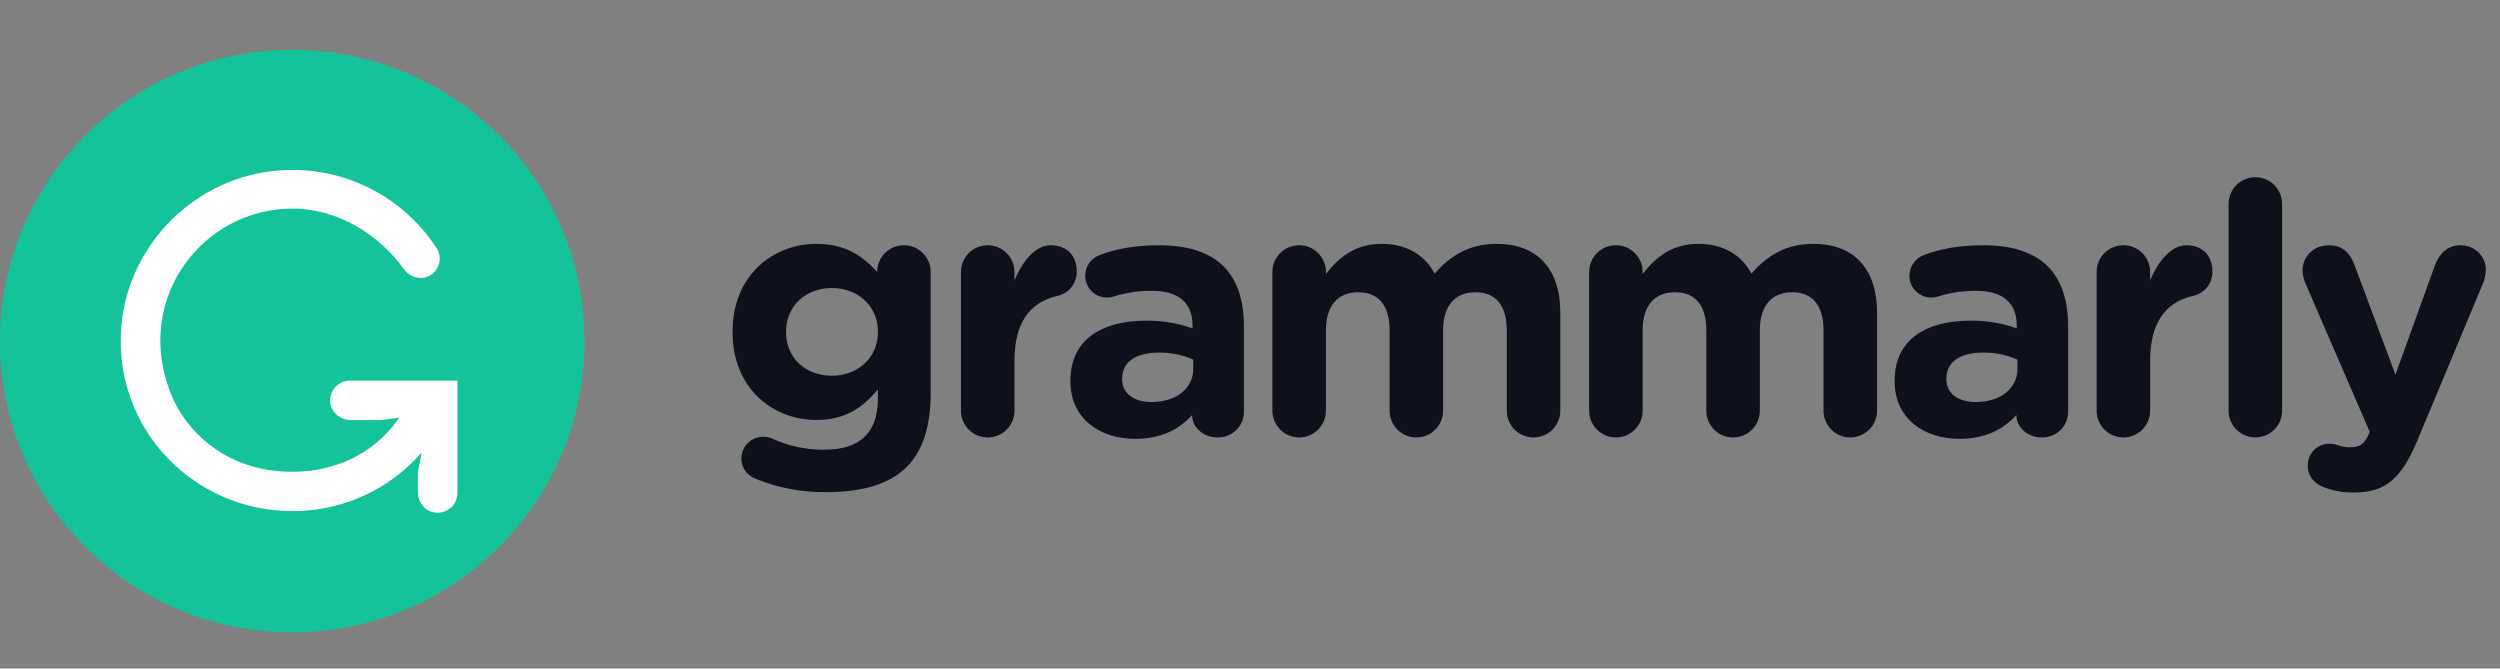
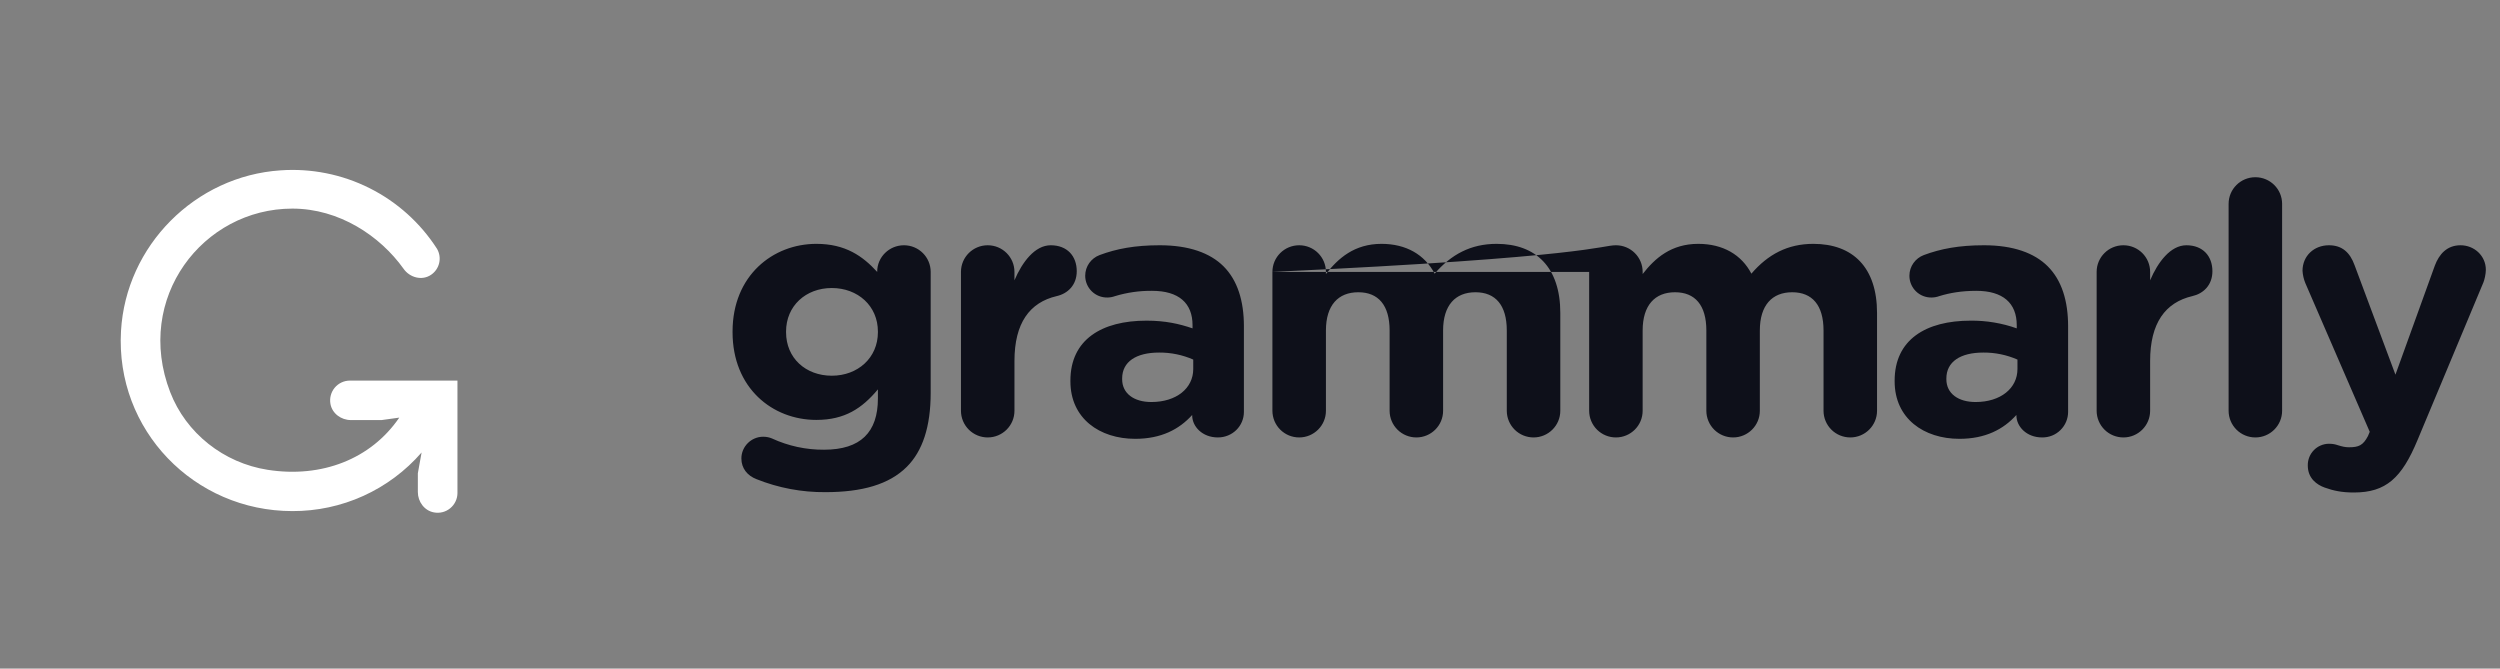
<svg xmlns="http://www.w3.org/2000/svg" width="172" height="46" viewBox="0 0 172 46" fill="none">
  <rect x="0" y="0" width="172" height="46" fill="#808080" stroke="none" />
-   <path fill-rule="evenodd" clip-rule="evenodd" d="M52.047 32.966C51.418 32.726 51.007 32.219 51.007 31.542C51.007 30.723 51.683 30.047 52.507 30.047C52.749 30.047 52.944 30.096 53.113 30.167C54.236 30.685 55.459 30.949 56.695 30.94C59.215 30.94 60.4 29.735 60.4 27.417V26.789C59.31 28.093 58.125 28.89 56.164 28.89C53.137 28.89 50.4 26.694 50.4 22.856V22.809C50.4 18.948 53.185 16.777 56.164 16.777C58.173 16.777 59.358 17.623 60.351 18.708V18.683C60.351 17.693 61.174 16.874 62.192 16.874C63.207 16.874 64.031 17.693 64.031 18.707V27.032C64.031 29.348 63.475 31.036 62.385 32.121C61.174 33.33 59.31 33.86 56.792 33.86C55.167 33.874 53.555 33.57 52.047 32.966ZM60.4 22.857V22.809C60.4 21.047 59.019 19.816 57.228 19.816C55.438 19.816 54.081 21.047 54.081 22.809V22.857C54.081 24.642 55.438 25.849 57.228 25.849C59.019 25.849 60.4 24.618 60.4 22.857ZM66.114 18.707C66.114 17.693 66.938 16.874 67.954 16.874C68.972 16.874 69.794 17.693 69.794 18.707V19.285C70.327 18.032 71.198 16.874 72.289 16.874C73.427 16.874 74.08 17.621 74.08 18.659C74.08 19.623 73.451 20.203 72.7 20.372C70.836 20.808 69.795 22.23 69.795 24.835V28.261C69.795 29.275 68.972 30.096 67.954 30.096C67.713 30.096 67.474 30.049 67.251 29.957C67.028 29.865 66.825 29.73 66.654 29.56C66.484 29.39 66.348 29.188 66.255 28.965C66.163 28.743 66.115 28.504 66.114 28.263V18.707ZM73.644 26.235V26.187C73.644 23.363 75.799 22.061 78.875 22.061C80.182 22.061 81.126 22.278 82.047 22.591V22.374C82.047 20.855 81.102 20.009 79.262 20.009C78.401 20 77.543 20.122 76.719 20.372C76.549 20.435 76.369 20.468 76.188 20.469C75.989 20.473 75.791 20.437 75.606 20.363C75.421 20.29 75.253 20.18 75.111 20.041C74.969 19.901 74.856 19.735 74.779 19.551C74.702 19.368 74.662 19.171 74.662 18.972C74.662 18.32 75.071 17.766 75.655 17.548C76.816 17.114 78.075 16.874 79.794 16.874C81.803 16.874 83.257 17.404 84.176 18.32C85.144 19.285 85.581 20.71 85.581 22.447V28.333C85.581 29.323 84.782 30.096 83.789 30.096C82.724 30.096 82.022 29.348 82.022 28.576V28.55C81.126 29.54 79.893 30.191 78.099 30.191C75.655 30.191 73.644 28.793 73.644 26.235ZM82.095 25.389V24.739C81.355 24.414 80.554 24.25 79.746 24.256C78.171 24.256 77.204 24.883 77.204 26.042V26.09C77.204 27.08 78.027 27.659 79.213 27.659C80.933 27.659 82.095 26.718 82.095 25.389ZM87.542 18.707C87.542 17.693 88.366 16.874 89.384 16.874C90.4 16.874 91.224 17.693 91.224 18.707V18.852C92.069 17.766 93.185 16.777 95.048 16.777C96.743 16.777 98.026 17.524 98.704 18.828C99.842 17.501 101.199 16.777 102.965 16.777C105.701 16.777 107.349 18.418 107.349 21.531V28.261C107.349 29.275 106.524 30.096 105.508 30.096C105.267 30.096 105.028 30.049 104.805 29.957C104.582 29.865 104.379 29.731 104.208 29.56C104.037 29.39 103.901 29.188 103.808 28.965C103.715 28.743 103.667 28.504 103.667 28.263V22.736C103.667 20.999 102.891 20.107 101.512 20.107C100.132 20.107 99.285 20.999 99.285 22.736V28.263C99.285 29.275 98.463 30.096 97.445 30.096C96.958 30.096 96.491 29.904 96.146 29.56C95.801 29.216 95.606 28.75 95.605 28.263V22.736C95.605 20.999 94.83 20.107 93.451 20.107C92.069 20.107 91.224 20.999 91.224 22.736V28.263C91.224 29.275 90.4 30.096 89.384 30.096C89.142 30.096 88.903 30.049 88.68 29.958C88.457 29.866 88.254 29.731 88.083 29.561C87.912 29.391 87.776 29.188 87.683 28.966C87.591 28.743 87.543 28.504 87.542 28.263V18.707ZM109.334 18.707C109.334 17.693 110.158 16.874 111.174 16.874C112.192 16.874 113.015 17.693 113.015 18.707V18.852C113.861 17.766 114.975 16.777 116.84 16.777C118.535 16.777 119.818 17.524 120.496 18.828C121.634 17.501 122.99 16.777 124.756 16.777C127.493 16.777 129.14 18.418 129.14 21.531V28.261C129.14 29.275 128.316 30.096 127.298 30.096C126.811 30.096 126.344 29.904 125.999 29.56C125.654 29.216 125.46 28.75 125.459 28.263V22.736C125.459 20.999 124.683 20.107 123.304 20.107C121.923 20.107 121.077 20.999 121.077 22.736V28.263C121.077 29.275 120.253 30.096 119.237 30.096C118.996 30.096 118.757 30.049 118.534 29.957C118.311 29.865 118.108 29.73 117.937 29.56C117.766 29.39 117.631 29.188 117.538 28.965C117.445 28.743 117.397 28.504 117.397 28.263V22.736C117.397 20.999 116.622 20.107 115.241 20.107C113.861 20.107 113.014 20.999 113.014 22.736V28.263C113.014 29.275 112.192 30.096 111.174 30.096C110.933 30.096 110.694 30.049 110.471 29.957C110.248 29.865 110.045 29.73 109.874 29.56C109.703 29.39 109.568 29.188 109.475 28.965C109.382 28.743 109.335 28.504 109.334 28.263V18.707ZM130.351 26.235V26.187C130.351 23.363 132.506 22.061 135.581 22.061C136.661 22.051 137.734 22.23 138.752 22.591V22.374C138.752 20.855 137.807 20.009 135.967 20.009C134.951 20.009 134.128 20.155 133.426 20.372C133.255 20.435 133.075 20.468 132.894 20.469C132.695 20.473 132.497 20.438 132.312 20.364C132.127 20.291 131.958 20.181 131.816 20.042C131.673 19.902 131.561 19.736 131.484 19.552C131.406 19.368 131.367 19.171 131.367 18.972C131.367 18.32 131.78 17.766 132.36 17.548C133.523 17.114 134.782 16.874 136.5 16.874C138.511 16.874 139.963 17.404 140.882 18.32C141.851 19.285 142.286 20.71 142.286 22.447V28.333C142.286 28.567 142.24 28.799 142.15 29.014C142.059 29.23 141.927 29.425 141.76 29.589C141.594 29.753 141.396 29.883 141.179 29.97C140.962 30.056 140.73 30.099 140.496 30.096C139.43 30.096 138.728 29.348 138.728 28.576V28.55C137.833 29.54 136.596 30.191 134.806 30.191C132.36 30.191 130.351 28.793 130.351 26.235ZM138.801 25.389V24.739C138.061 24.414 137.261 24.25 136.452 24.256C134.878 24.256 133.91 24.883 133.91 26.042V26.09C133.91 27.08 134.732 27.659 135.92 27.659C137.638 27.659 138.801 26.718 138.801 25.389ZM144.249 18.707C144.249 17.693 145.072 16.874 146.089 16.874C147.107 16.874 147.929 17.693 147.929 18.707V19.285C148.461 18.032 149.333 16.874 150.424 16.874C151.56 16.874 152.214 17.621 152.214 18.659C152.214 19.623 151.584 20.203 150.834 20.372C148.97 20.808 147.929 22.23 147.929 24.835V28.261C147.929 29.275 147.107 30.096 146.089 30.096C145.602 30.096 145.134 29.904 144.789 29.56C144.444 29.216 144.25 28.75 144.249 28.263V18.707ZM153.328 14.026C153.328 13.011 154.152 12.193 155.168 12.193C156.186 12.193 157.009 13.011 157.009 14.026V28.261C157.009 29.275 156.186 30.096 155.168 30.096C154.681 30.096 154.214 29.904 153.869 29.56C153.524 29.216 153.329 28.75 153.328 28.263V14.026ZM159.939 33.545C159.406 33.354 158.776 32.918 158.776 32.027C158.772 31.833 158.806 31.64 158.877 31.459C158.948 31.279 159.054 31.114 159.19 30.975C159.325 30.835 159.486 30.724 159.665 30.648C159.843 30.572 160.035 30.531 160.229 30.53C160.52 30.53 160.689 30.578 160.834 30.627C161.149 30.723 161.343 30.772 161.61 30.772C162.262 30.772 162.578 30.651 162.916 30L163.038 29.709L158.608 19.479C158.497 19.21 158.432 18.924 158.413 18.634C158.413 17.597 159.213 16.874 160.229 16.874C161.149 16.874 161.681 17.38 161.996 18.249L164.806 25.777L167.517 18.273C167.807 17.501 168.339 16.874 169.285 16.874C170.228 16.874 171.026 17.597 171.026 18.563C171.026 18.852 170.93 19.262 170.858 19.431L166.33 30.265C165.24 32.894 164.151 33.884 161.948 33.884C161.125 33.884 160.544 33.764 159.939 33.545Z" fill="#0E101A" />
-   <path fill-rule="evenodd" clip-rule="evenodd" d="M40.217 23.469C40.217 34.537 31.214 43.509 20.108 43.509C9.003 43.509 0 34.537 0 23.469C0 12.402 9.003 3.43 20.108 3.43C31.214 3.43 40.217 12.402 40.217 23.469Z" fill="#15C39A" />
+   <path fill-rule="evenodd" clip-rule="evenodd" d="M52.047 32.966C51.418 32.726 51.007 32.219 51.007 31.542C51.007 30.723 51.683 30.047 52.507 30.047C52.749 30.047 52.944 30.096 53.113 30.167C54.236 30.685 55.459 30.949 56.695 30.94C59.215 30.94 60.4 29.735 60.4 27.417V26.789C59.31 28.093 58.125 28.89 56.164 28.89C53.137 28.89 50.4 26.694 50.4 22.856V22.809C50.4 18.948 53.185 16.777 56.164 16.777C58.173 16.777 59.358 17.623 60.351 18.708V18.683C60.351 17.693 61.174 16.874 62.192 16.874C63.207 16.874 64.031 17.693 64.031 18.707V27.032C64.031 29.348 63.475 31.036 62.385 32.121C61.174 33.33 59.31 33.86 56.792 33.86C55.167 33.874 53.555 33.57 52.047 32.966ZM60.4 22.857V22.809C60.4 21.047 59.019 19.816 57.228 19.816C55.438 19.816 54.081 21.047 54.081 22.809V22.857C54.081 24.642 55.438 25.849 57.228 25.849C59.019 25.849 60.4 24.618 60.4 22.857ZM66.114 18.707C66.114 17.693 66.938 16.874 67.954 16.874C68.972 16.874 69.794 17.693 69.794 18.707V19.285C70.327 18.032 71.198 16.874 72.289 16.874C73.427 16.874 74.08 17.621 74.08 18.659C74.08 19.623 73.451 20.203 72.7 20.372C70.836 20.808 69.795 22.23 69.795 24.835V28.261C69.795 29.275 68.972 30.096 67.954 30.096C67.713 30.096 67.474 30.049 67.251 29.957C67.028 29.865 66.825 29.73 66.654 29.56C66.484 29.39 66.348 29.188 66.255 28.965C66.163 28.743 66.115 28.504 66.114 28.263V18.707ZM73.644 26.235V26.187C73.644 23.363 75.799 22.061 78.875 22.061C80.182 22.061 81.126 22.278 82.047 22.591V22.374C82.047 20.855 81.102 20.009 79.262 20.009C78.401 20 77.543 20.122 76.719 20.372C76.549 20.435 76.369 20.468 76.188 20.469C75.989 20.473 75.791 20.437 75.606 20.363C75.421 20.29 75.253 20.18 75.111 20.041C74.969 19.901 74.856 19.735 74.779 19.551C74.702 19.368 74.662 19.171 74.662 18.972C74.662 18.32 75.071 17.766 75.655 17.548C76.816 17.114 78.075 16.874 79.794 16.874C81.803 16.874 83.257 17.404 84.176 18.32C85.144 19.285 85.581 20.71 85.581 22.447V28.333C85.581 29.323 84.782 30.096 83.789 30.096C82.724 30.096 82.022 29.348 82.022 28.576V28.55C81.126 29.54 79.893 30.191 78.099 30.191C75.655 30.191 73.644 28.793 73.644 26.235ZM82.095 25.389V24.739C81.355 24.414 80.554 24.25 79.746 24.256C78.171 24.256 77.204 24.883 77.204 26.042V26.09C77.204 27.08 78.027 27.659 79.213 27.659C80.933 27.659 82.095 26.718 82.095 25.389ZM87.542 18.707C87.542 17.693 88.366 16.874 89.384 16.874C90.4 16.874 91.224 17.693 91.224 18.707V18.852C92.069 17.766 93.185 16.777 95.048 16.777C96.743 16.777 98.026 17.524 98.704 18.828C99.842 17.501 101.199 16.777 102.965 16.777C105.701 16.777 107.349 18.418 107.349 21.531V28.261C107.349 29.275 106.524 30.096 105.508 30.096C105.267 30.096 105.028 30.049 104.805 29.957C104.582 29.865 104.379 29.731 104.208 29.56C104.037 29.39 103.901 29.188 103.808 28.965C103.715 28.743 103.667 28.504 103.667 28.263V22.736C103.667 20.999 102.891 20.107 101.512 20.107C100.132 20.107 99.285 20.999 99.285 22.736V28.263C99.285 29.275 98.463 30.096 97.445 30.096C96.958 30.096 96.491 29.904 96.146 29.56C95.801 29.216 95.606 28.75 95.605 28.263V22.736C95.605 20.999 94.83 20.107 93.451 20.107C92.069 20.107 91.224 20.999 91.224 22.736V28.263C91.224 29.275 90.4 30.096 89.384 30.096C89.142 30.096 88.903 30.049 88.68 29.958C88.457 29.866 88.254 29.731 88.083 29.561C87.912 29.391 87.776 29.188 87.683 28.966C87.591 28.743 87.543 28.504 87.542 28.263V18.707ZC109.334 17.693 110.158 16.874 111.174 16.874C112.192 16.874 113.015 17.693 113.015 18.707V18.852C113.861 17.766 114.975 16.777 116.84 16.777C118.535 16.777 119.818 17.524 120.496 18.828C121.634 17.501 122.99 16.777 124.756 16.777C127.493 16.777 129.14 18.418 129.14 21.531V28.261C129.14 29.275 128.316 30.096 127.298 30.096C126.811 30.096 126.344 29.904 125.999 29.56C125.654 29.216 125.46 28.75 125.459 28.263V22.736C125.459 20.999 124.683 20.107 123.304 20.107C121.923 20.107 121.077 20.999 121.077 22.736V28.263C121.077 29.275 120.253 30.096 119.237 30.096C118.996 30.096 118.757 30.049 118.534 29.957C118.311 29.865 118.108 29.73 117.937 29.56C117.766 29.39 117.631 29.188 117.538 28.965C117.445 28.743 117.397 28.504 117.397 28.263V22.736C117.397 20.999 116.622 20.107 115.241 20.107C113.861 20.107 113.014 20.999 113.014 22.736V28.263C113.014 29.275 112.192 30.096 111.174 30.096C110.933 30.096 110.694 30.049 110.471 29.957C110.248 29.865 110.045 29.73 109.874 29.56C109.703 29.39 109.568 29.188 109.475 28.965C109.382 28.743 109.335 28.504 109.334 28.263V18.707ZM130.351 26.235V26.187C130.351 23.363 132.506 22.061 135.581 22.061C136.661 22.051 137.734 22.23 138.752 22.591V22.374C138.752 20.855 137.807 20.009 135.967 20.009C134.951 20.009 134.128 20.155 133.426 20.372C133.255 20.435 133.075 20.468 132.894 20.469C132.695 20.473 132.497 20.438 132.312 20.364C132.127 20.291 131.958 20.181 131.816 20.042C131.673 19.902 131.561 19.736 131.484 19.552C131.406 19.368 131.367 19.171 131.367 18.972C131.367 18.32 131.78 17.766 132.36 17.548C133.523 17.114 134.782 16.874 136.5 16.874C138.511 16.874 139.963 17.404 140.882 18.32C141.851 19.285 142.286 20.71 142.286 22.447V28.333C142.286 28.567 142.24 28.799 142.15 29.014C142.059 29.23 141.927 29.425 141.76 29.589C141.594 29.753 141.396 29.883 141.179 29.97C140.962 30.056 140.73 30.099 140.496 30.096C139.43 30.096 138.728 29.348 138.728 28.576V28.55C137.833 29.54 136.596 30.191 134.806 30.191C132.36 30.191 130.351 28.793 130.351 26.235ZM138.801 25.389V24.739C138.061 24.414 137.261 24.25 136.452 24.256C134.878 24.256 133.91 24.883 133.91 26.042V26.09C133.91 27.08 134.732 27.659 135.92 27.659C137.638 27.659 138.801 26.718 138.801 25.389ZM144.249 18.707C144.249 17.693 145.072 16.874 146.089 16.874C147.107 16.874 147.929 17.693 147.929 18.707V19.285C148.461 18.032 149.333 16.874 150.424 16.874C151.56 16.874 152.214 17.621 152.214 18.659C152.214 19.623 151.584 20.203 150.834 20.372C148.97 20.808 147.929 22.23 147.929 24.835V28.261C147.929 29.275 147.107 30.096 146.089 30.096C145.602 30.096 145.134 29.904 144.789 29.56C144.444 29.216 144.25 28.75 144.249 28.263V18.707ZM153.328 14.026C153.328 13.011 154.152 12.193 155.168 12.193C156.186 12.193 157.009 13.011 157.009 14.026V28.261C157.009 29.275 156.186 30.096 155.168 30.096C154.681 30.096 154.214 29.904 153.869 29.56C153.524 29.216 153.329 28.75 153.328 28.263V14.026ZM159.939 33.545C159.406 33.354 158.776 32.918 158.776 32.027C158.772 31.833 158.806 31.64 158.877 31.459C158.948 31.279 159.054 31.114 159.19 30.975C159.325 30.835 159.486 30.724 159.665 30.648C159.843 30.572 160.035 30.531 160.229 30.53C160.52 30.53 160.689 30.578 160.834 30.627C161.149 30.723 161.343 30.772 161.61 30.772C162.262 30.772 162.578 30.651 162.916 30L163.038 29.709L158.608 19.479C158.497 19.21 158.432 18.924 158.413 18.634C158.413 17.597 159.213 16.874 160.229 16.874C161.149 16.874 161.681 17.38 161.996 18.249L164.806 25.777L167.517 18.273C167.807 17.501 168.339 16.874 169.285 16.874C170.228 16.874 171.026 17.597 171.026 18.563C171.026 18.852 170.93 19.262 170.858 19.431L166.33 30.265C165.24 32.894 164.151 33.884 161.948 33.884C161.125 33.884 160.544 33.764 159.939 33.545Z" fill="#0E101A" />
  <path fill-rule="evenodd" clip-rule="evenodd" d="M22.736 27.796C22.855 28.452 23.474 28.901 24.143 28.901H26.25L27.471 28.732C25.517 31.589 22.125 32.903 18.415 32.323C15.396 31.851 12.801 29.814 11.706 26.97C9.222 20.514 13.952 14.352 20.117 14.352C23.33 14.352 26.147 16.226 27.763 18.488C28.191 19.105 29.043 19.33 29.662 18.903C29.943 18.712 30.141 18.422 30.216 18.091C30.292 17.76 30.239 17.413 30.068 17.119C28.922 15.336 27.319 13.894 25.424 12.944C23.53 11.994 21.415 11.571 19.301 11.72C13.422 12.113 8.664 16.908 8.325 22.77C7.933 29.594 13.363 35.163 20.117 35.163C21.801 35.169 23.467 34.813 25.001 34.117C26.535 33.422 27.9 32.403 29.005 31.132L28.748 32.561V33.853C28.748 34.518 29.199 35.136 29.858 35.254C30.054 35.291 30.256 35.285 30.45 35.235C30.644 35.185 30.824 35.093 30.978 34.965C31.133 34.838 31.257 34.678 31.342 34.497C31.428 34.316 31.473 34.119 31.473 33.919V26.185H24.076C23.876 26.184 23.678 26.228 23.497 26.313C23.316 26.398 23.155 26.522 23.027 26.676C22.899 26.829 22.807 27.01 22.757 27.203C22.706 27.397 22.7 27.599 22.736 27.796Z" fill="white" />
</svg>